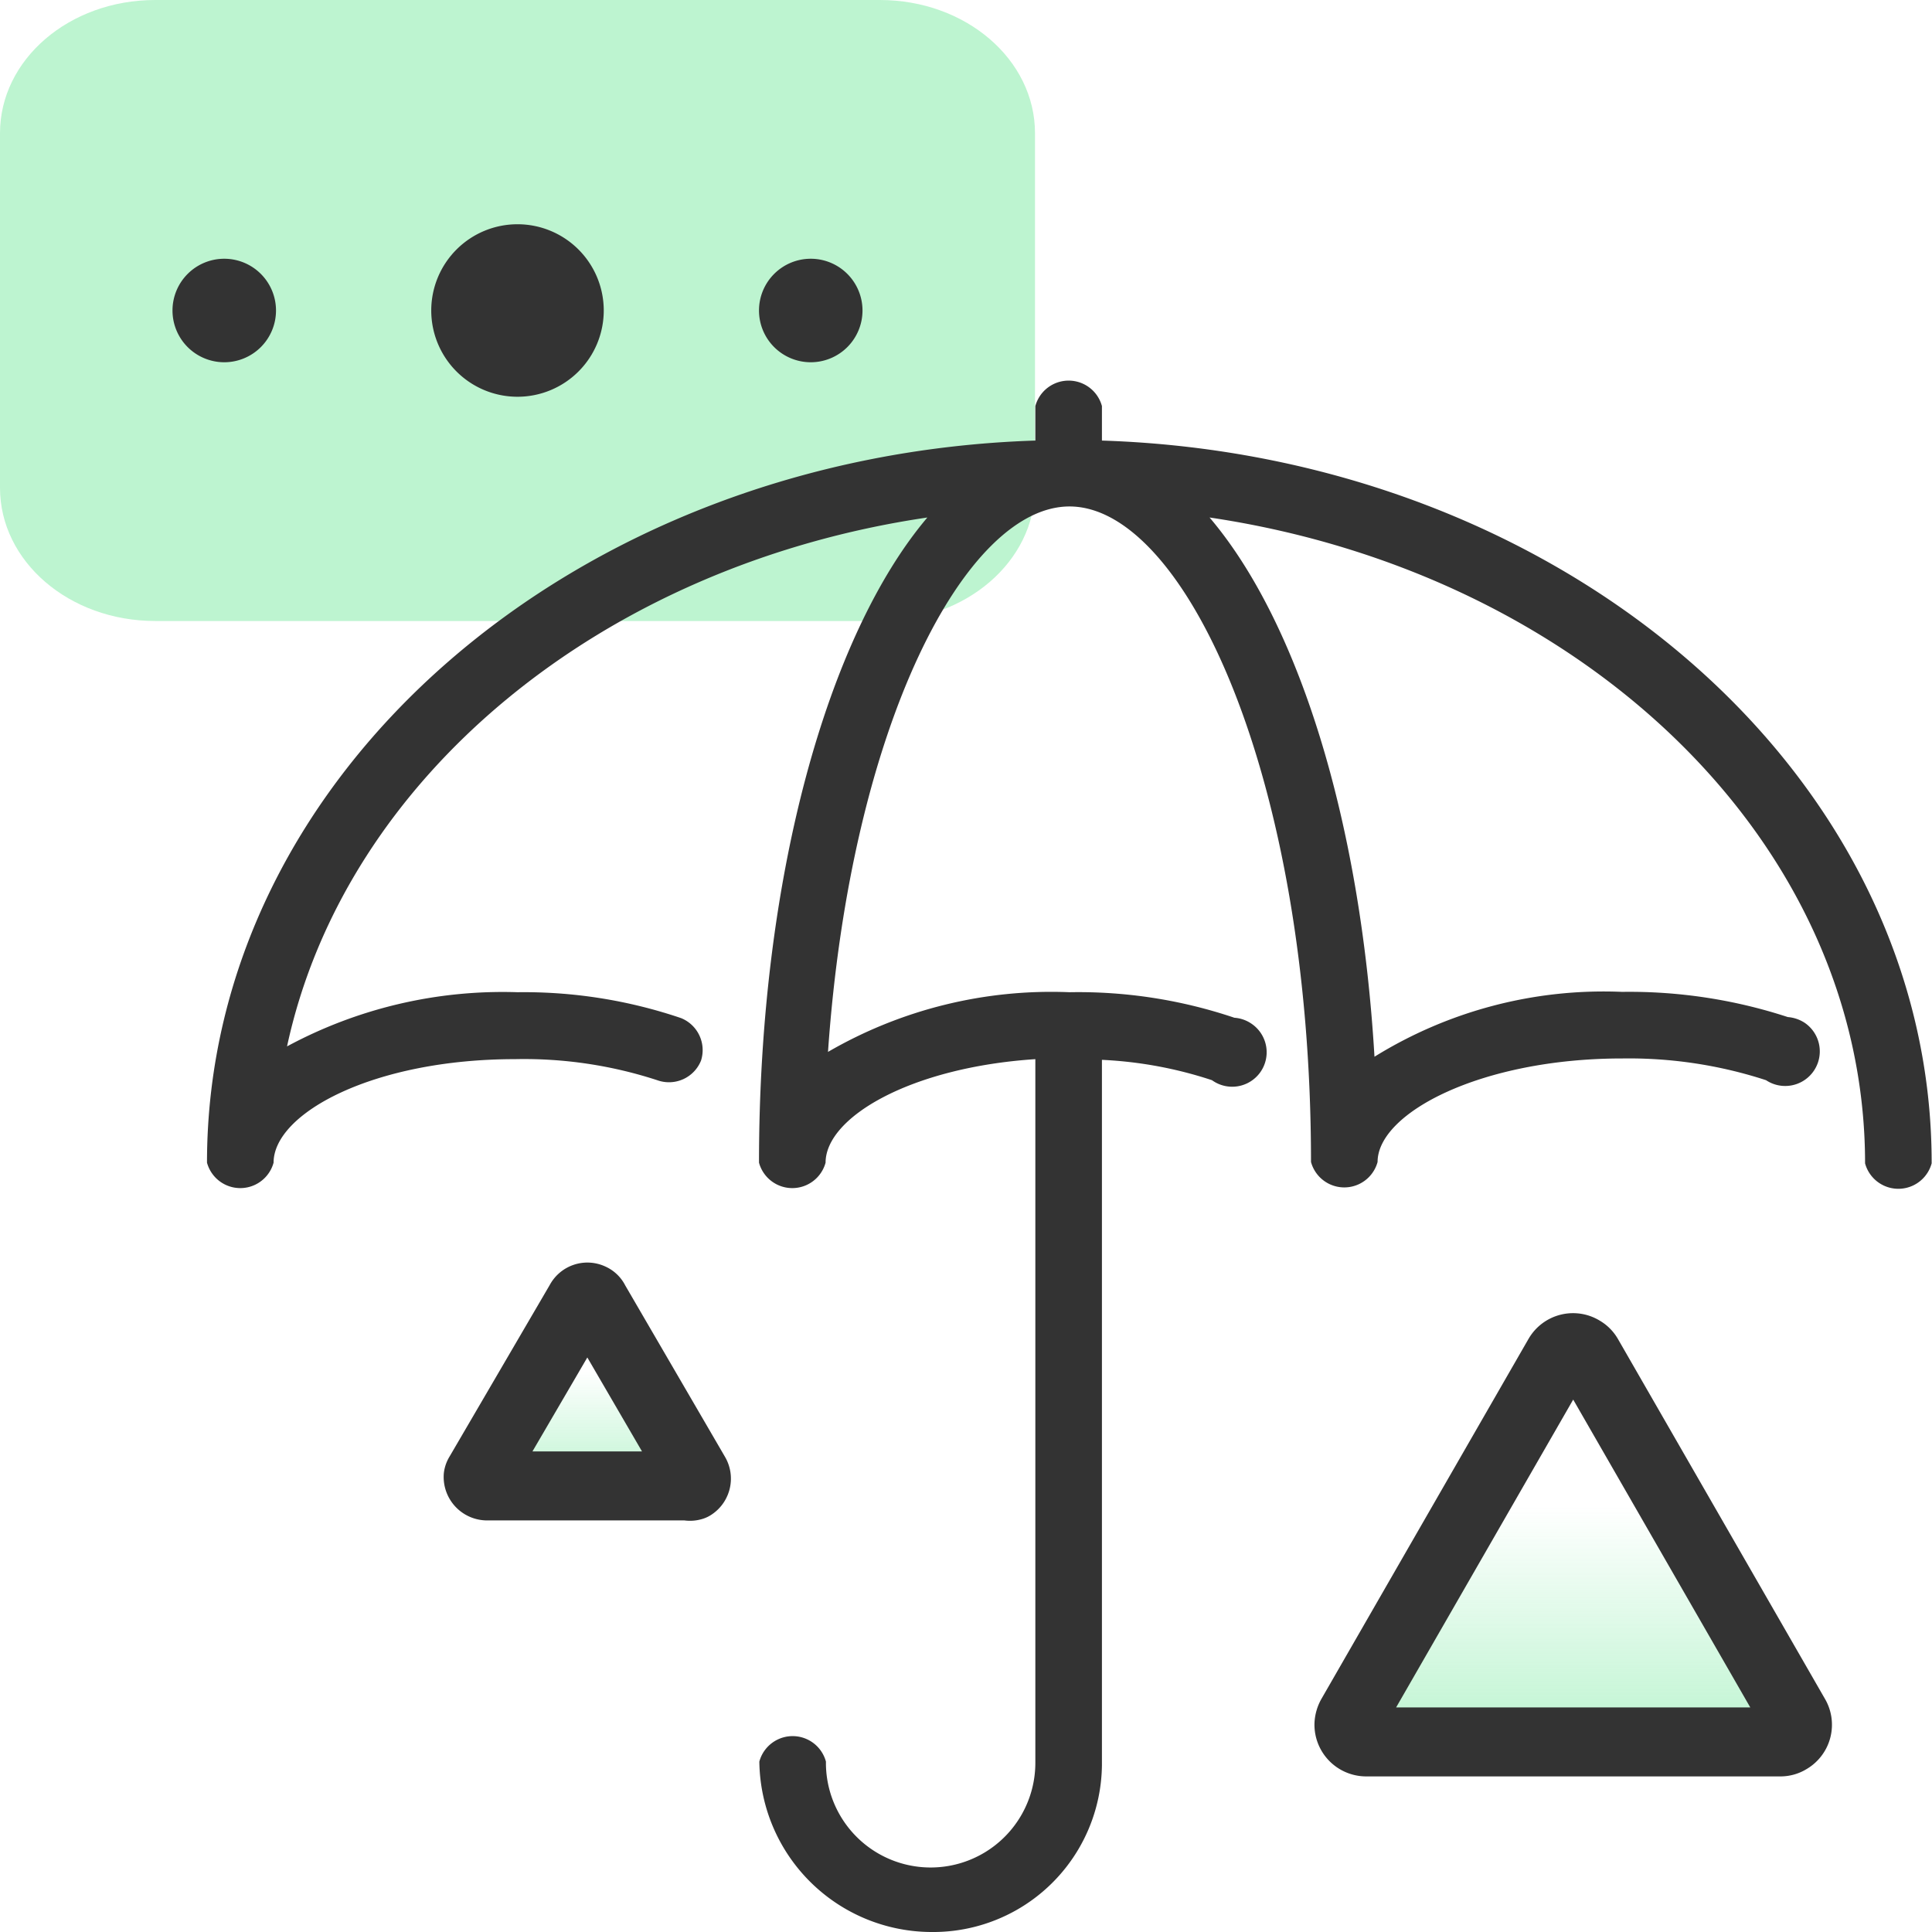
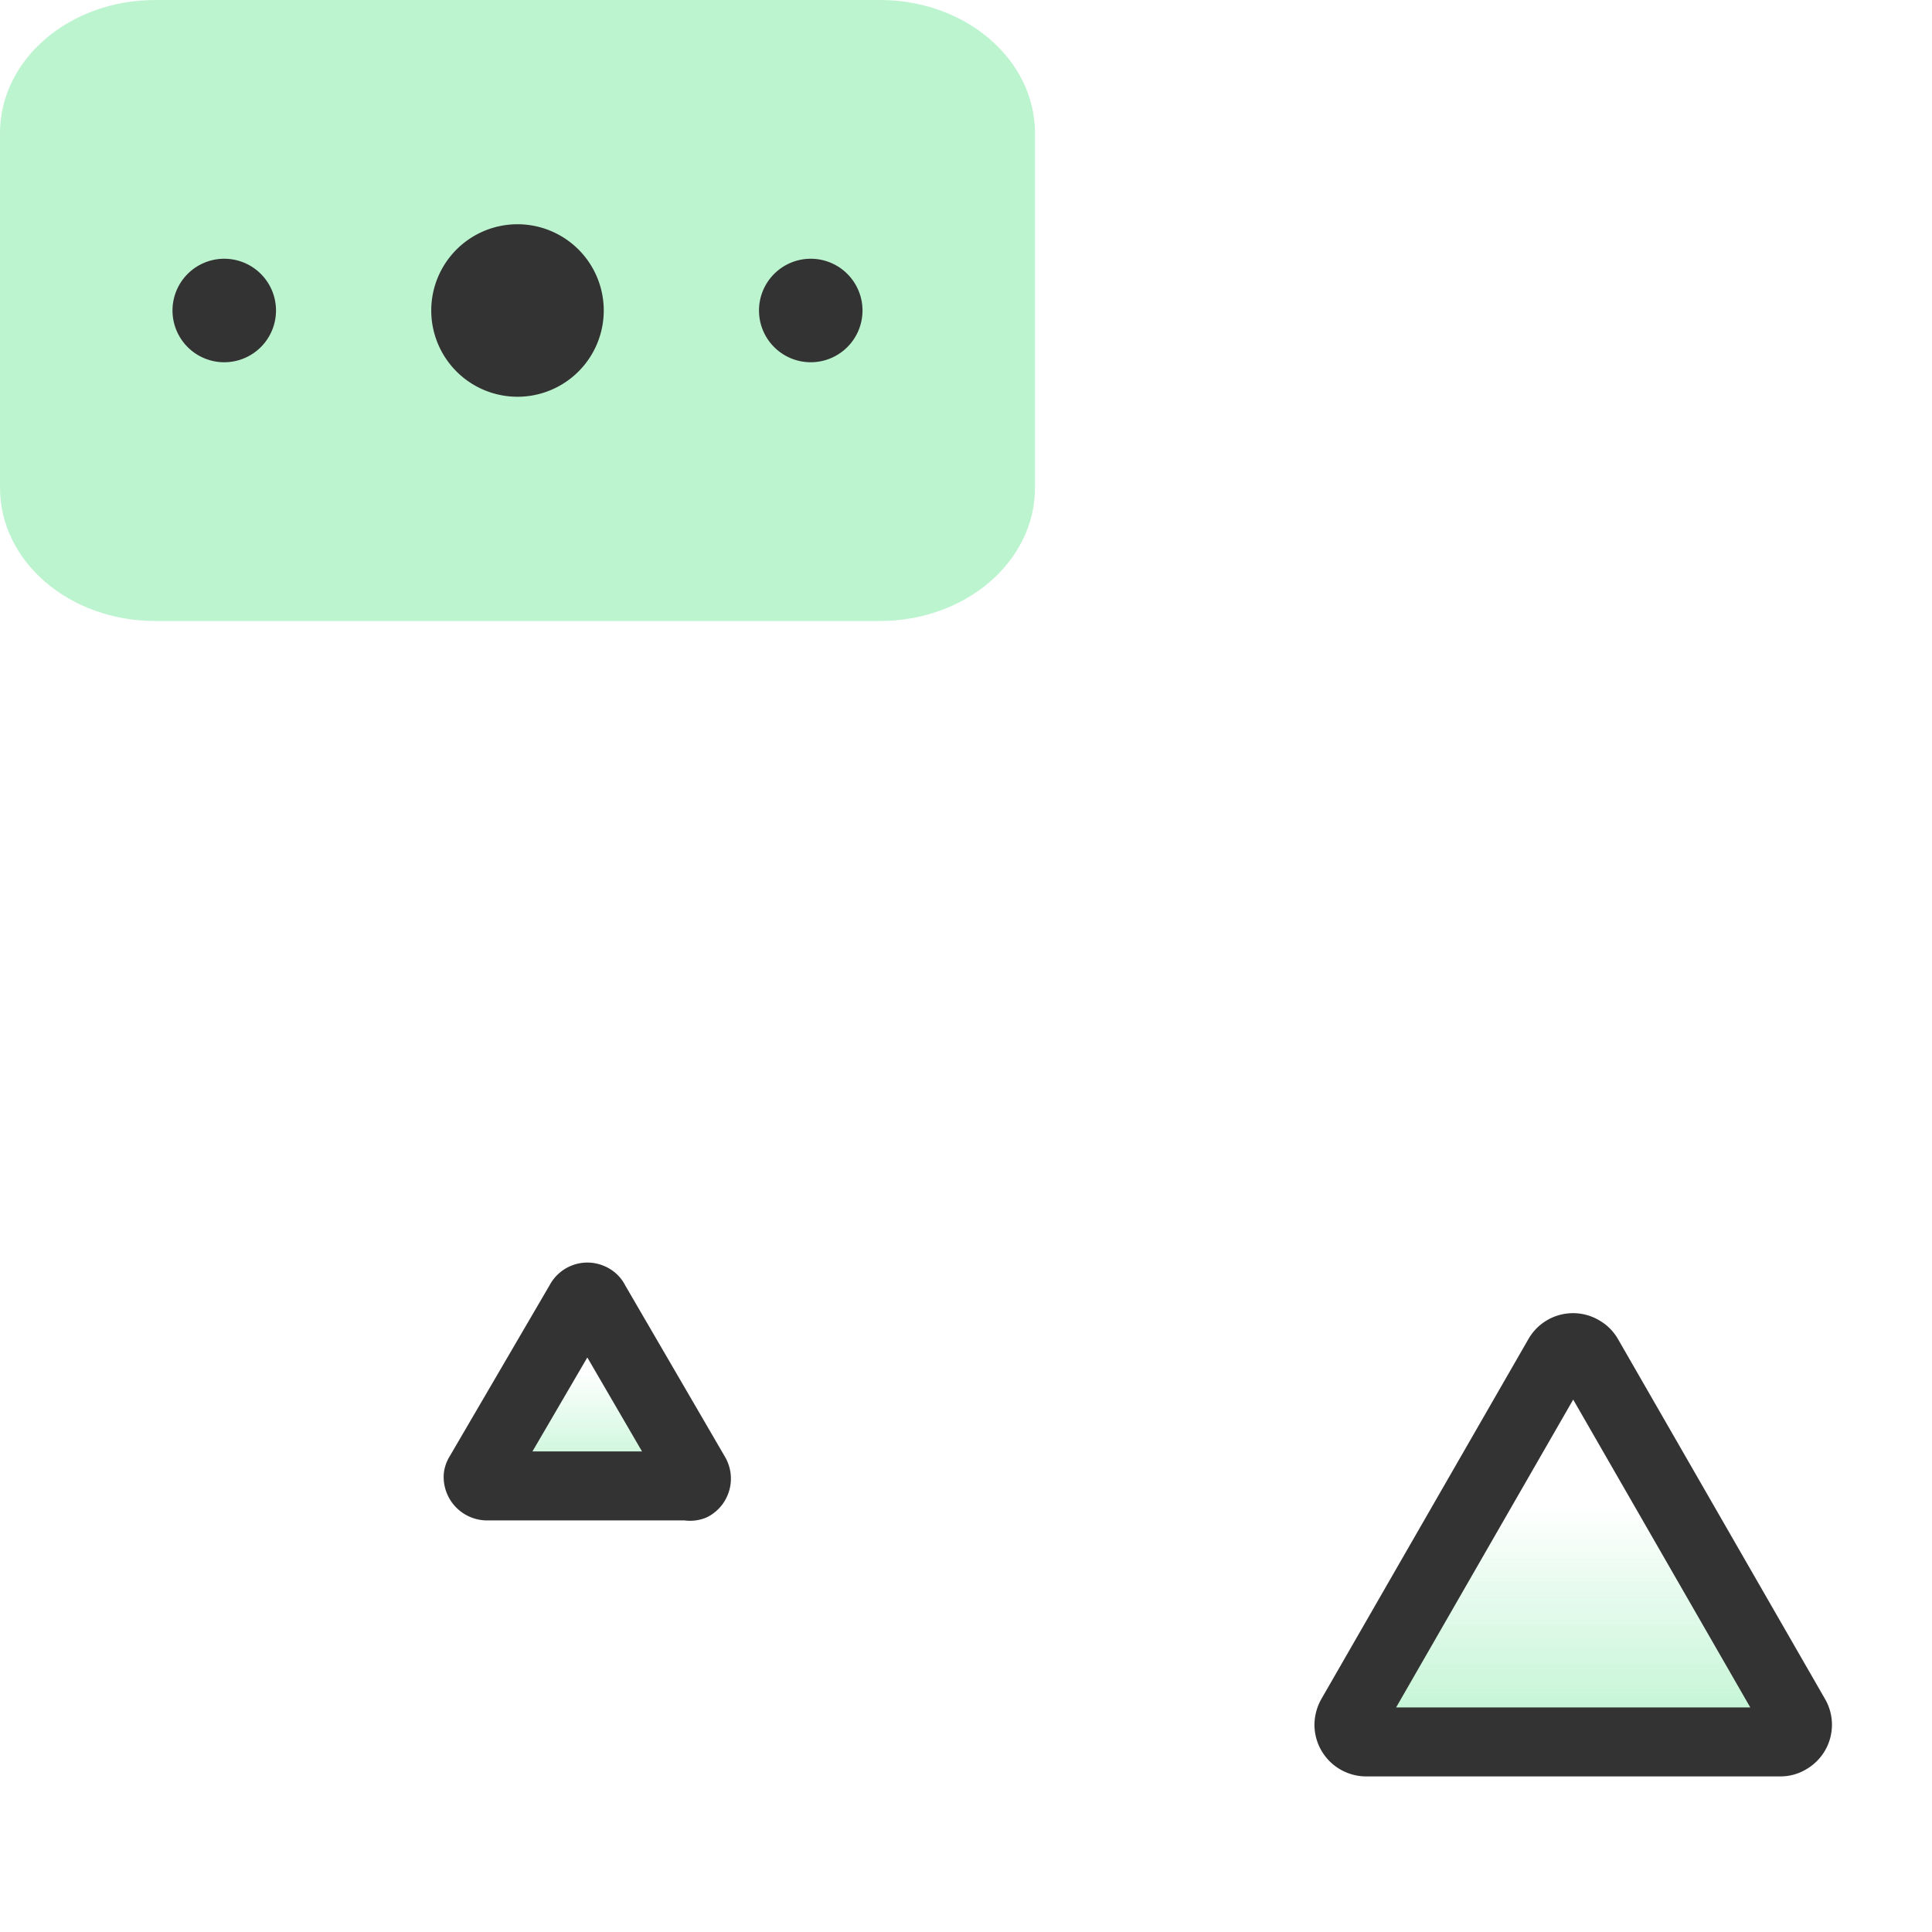
<svg xmlns="http://www.w3.org/2000/svg" id="design" viewBox="0 0 56 56">
  <defs>
    <style>.cls-1{fill:url(#linear-gradient);}.cls-2{fill:url(#linear-gradient-2);}.cls-3{fill:#bdf4d0;}.cls-4{fill:#333;}.cls-5{fill:none;stroke:#333;stroke-linecap:round;stroke-linejoin:round;stroke-width:2px;}</style>
    <linearGradient id="linear-gradient" x1="17.02" y1="14.89" x2="17.02" y2="20.43" gradientTransform="matrix(1, 0, 0, -1, 0, 58)" gradientUnits="userSpaceOnUse">
      <stop offset="0" stop-color="#bdf4d0" />
      <stop offset="0.61" stop-color="#bdf4d0" stop-opacity="0" />
    </linearGradient>
    <linearGradient id="linear-gradient-2" x1="45.6" y1="7.51" x2="45.6" y2="18.93" gradientTransform="matrix(1, 0, 0, -1, 0, 58)" gradientUnits="userSpaceOnUse">
      <stop offset="0" stop-color="#bdf4d0" />
      <stop offset="0.6" stop-color="#bdf4d0" stop-opacity="0" />
    </linearGradient>
  </defs>
  <path class="cls-1" d="M13.89,42.73l2.92-5a.24.24,0,0,1,.32-.11.2.2,0,0,1,.11.11l2.91,5a.25.25,0,0,1-.08.34.23.23,0,0,1-.14,0H14.11a.26.26,0,0,1-.25-.27A.2.2,0,0,1,13.89,42.73Z" />
  <path class="cls-2" d="M39.17,49.74l6-10.43a.49.49,0,0,1,.69-.17.46.46,0,0,1,.17.17l6,10.43a.49.49,0,0,1-.18.68.45.45,0,0,1-.25.07h-12a.5.5,0,0,1-.5-.5A.55.55,0,0,1,39.17,49.74Z" />
  <path class="cls-3" d="M4.5,0h21C28,0,30,1.73,30,3.86V14.14C30,16.27,28,18,25.5,18H4.5C2,18,0,16.27,0,14.14V3.86C0,1.73,2,0,4.5,0Z" />
  <path class="cls-4" d="M15,6.5h0A2.5,2.5,0,0,1,17.5,9h0A2.5,2.5,0,0,1,15,11.5h0A2.5,2.5,0,0,1,12.5,9h0A2.5,2.5,0,0,1,15,6.5Z" />
-   <path class="cls-4" d="M6.5,7.5h0A1.5,1.5,0,0,1,8,9H8a1.5,1.5,0,0,1-1.5,1.5h0A1.5,1.5,0,0,1,5,9H5A1.5,1.5,0,0,1,6.5,7.5Z" />
+   <path class="cls-4" d="M6.5,7.5h0A1.5,1.5,0,0,1,8,9H8a1.5,1.5,0,0,1-1.5,1.5h0A1.5,1.5,0,0,1,5,9A1.5,1.5,0,0,1,6.5,7.5Z" />
  <path class="cls-4" d="M23.5,7.5h0A1.5,1.5,0,0,1,25,9h0a1.5,1.5,0,0,1-1.5,1.5h0A1.5,1.5,0,0,1,22,9h0A1.5,1.5,0,0,1,23.5,7.5Z" />
-   <path class="cls-4" d="M31.94,12.77v-1a1,1,0,0,0-1.93,0v1C16.68,13.2,6,22.42,6,33.7a1,1,0,0,0,1.93,0c0-1.43,2.89-3,7-3a12.44,12.44,0,0,1,4.15.62,1,1,0,0,0,1.24-.58,1,1,0,0,0-.58-1.23A14.17,14.17,0,0,0,15,28.76a13.17,13.17,0,0,0-6.68,1.57C10,22.54,17.44,16.39,26.88,15,24,18.4,22,25.42,22,33.7a1,1,0,0,0,1.93,0c0-1.31,2.45-2.76,6.08-3V51.06a3,3,0,0,1-6.07.07v-.07a1,1,0,0,0-1.93,0A5,5,0,0,0,27,56a4.89,4.89,0,0,0,4.94-4.84V30.72a11.9,11.9,0,0,1,3.19.59,1,1,0,0,0,1.4-.23,1,1,0,0,0-.23-1.39,1,1,0,0,0-.52-.19A14.14,14.14,0,0,0,31,28.76a12.9,12.9,0,0,0-7,1.73c.66-9.49,4-15.81,7-15.81,3.33,0,7,7.81,7,19a1,1,0,0,0,1.93,0c0-1.42,3-3,7.09-3a12.83,12.83,0,0,1,4.17.63,1,1,0,1,0,1.11-1.67,1.05,1.05,0,0,0-.48-.16,14.76,14.76,0,0,0-4.8-.73,12.61,12.61,0,0,0-7.18,1.88C39.43,23.71,37.61,18,35.06,15c10.79,1.6,19,9.38,19,18.72a1,1,0,0,0,1.93,0C56,22.42,45.29,13.2,31.94,12.77Z" />
  <path class="cls-5" d="M13.89,42.73l2.92-5a.24.24,0,0,1,.32-.11.2.2,0,0,1,.11.11l2.91,5a.25.25,0,0,1-.08.34.23.23,0,0,1-.14,0H14.11a.26.26,0,0,1-.25-.27A.2.2,0,0,1,13.89,42.73Z" />
  <path class="cls-5" d="M39.17,49.74l6-10.43a.49.49,0,0,1,.69-.17.46.46,0,0,1,.17.17l6,10.43a.49.49,0,0,1-.18.68.45.45,0,0,1-.25.07h-12a.5.5,0,0,1-.5-.5A.55.55,0,0,1,39.17,49.74Z" />
</svg>